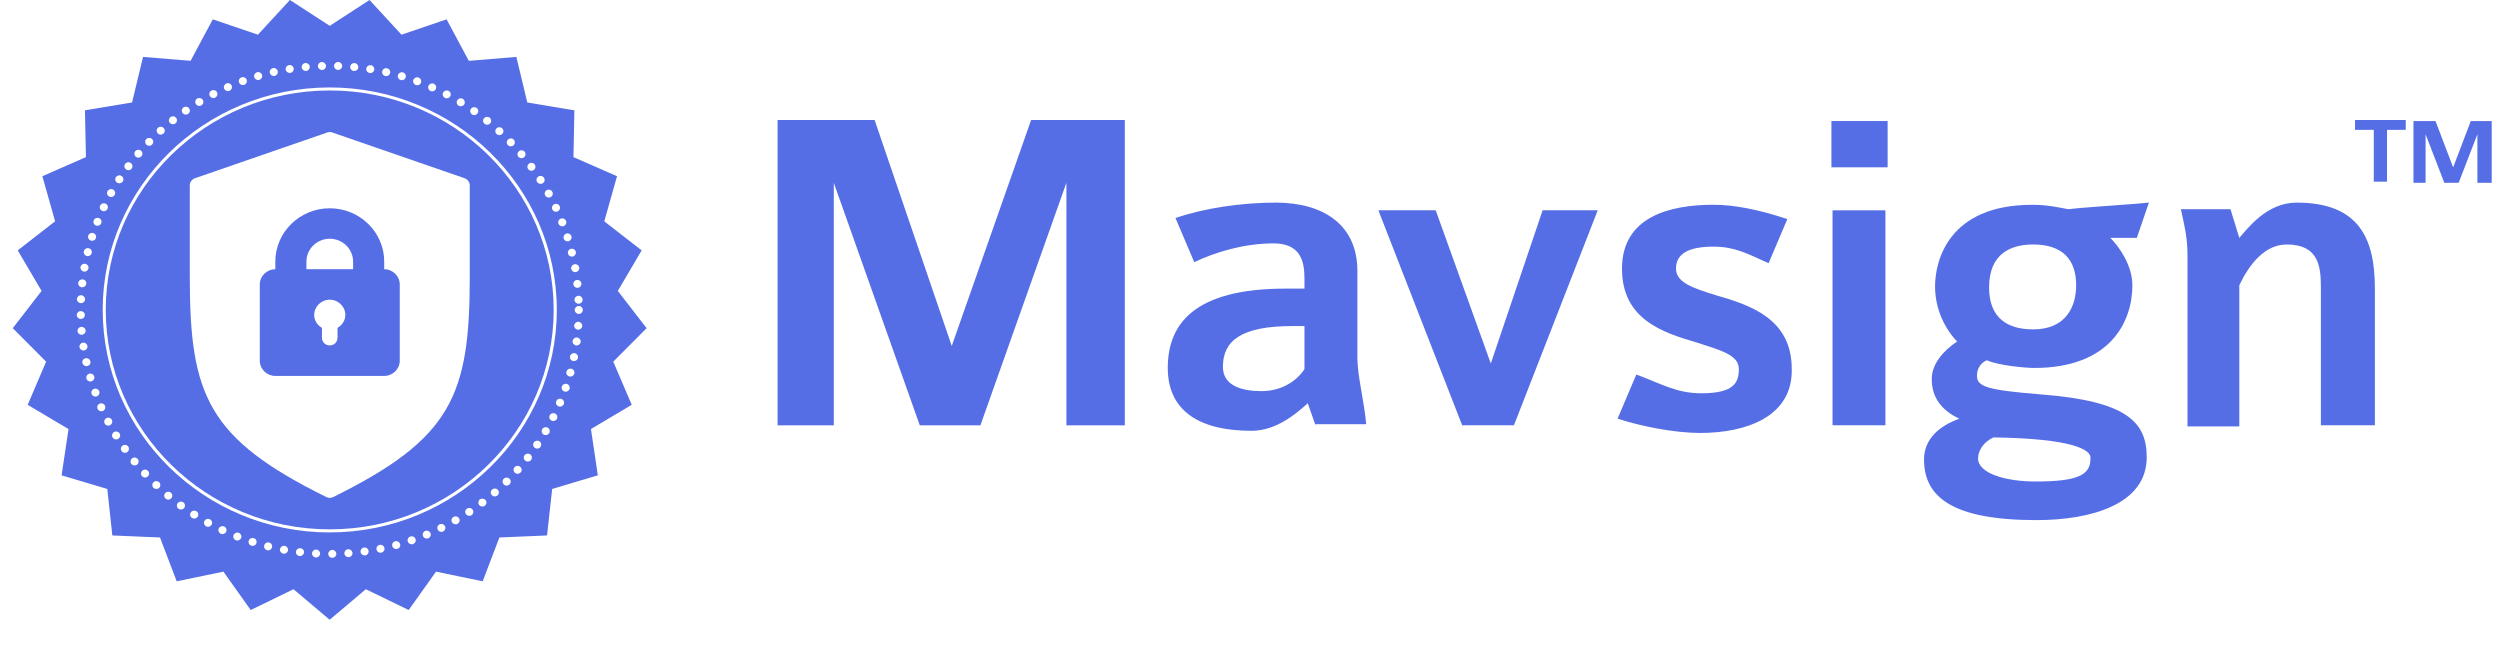
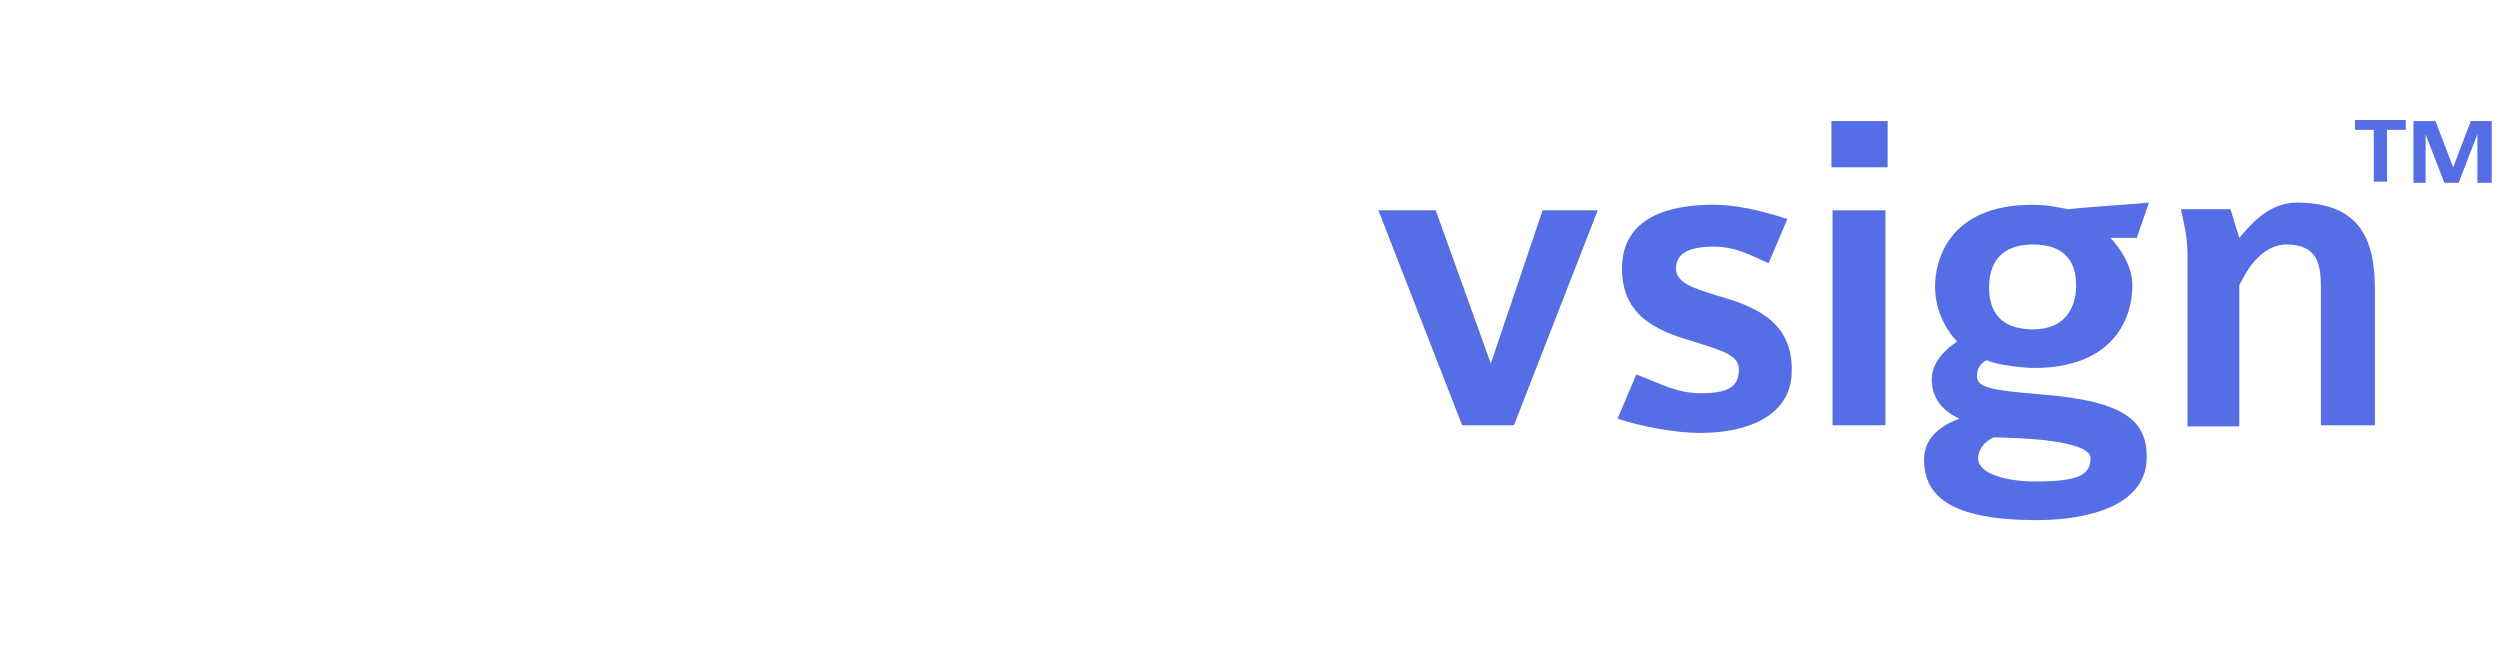
<svg xmlns="http://www.w3.org/2000/svg" width="93" height="24" viewBox="0 0 93 24" fill="none">
-   <path d="M39.67 15.822V6.8L36.471 15.822H34.216L31.017 6.8V15.822H28.926V4.463H32.535L35.405 12.87L38.358 4.463H41.843V15.822H39.67Z" fill="#556EE6" />
-   <path d="M48.937 15.821L48.649 15.001C48.198 15.411 47.46 16.026 46.558 16.026C44.508 16.026 43.441 15.206 43.441 13.688C43.441 12.048 44.426 10.736 47.829 10.736H48.526V10.367C48.526 9.752 48.403 9.054 47.378 9.054C46.271 9.054 45.205 9.382 44.426 9.752L43.728 8.111C44.795 7.742 46.189 7.537 47.46 7.537C49.224 7.537 50.495 8.357 50.495 10.08V13.319C50.495 13.975 50.741 14.878 50.823 15.78H48.937V15.821ZM48.526 12.13H48.075C46.189 12.13 45.492 12.663 45.492 13.647C45.492 14.345 46.189 14.55 46.927 14.55C47.665 14.55 48.239 14.18 48.526 13.729V12.13Z" fill="#556EE6" />
  <path d="M56.319 15.819H54.392L51.275 7.822H53.408L55.458 13.522L57.386 7.822H59.436L56.319 15.819Z" fill="#556EE6" />
  <path d="M63.249 16.106C62.306 16.106 61.035 15.86 60.174 15.573L60.871 13.932C61.773 14.261 62.347 14.63 63.29 14.63C64.521 14.63 64.685 14.22 64.685 13.727C64.685 13.194 63.988 13.03 63.126 12.743C61.855 12.374 60.338 11.882 60.338 9.996C60.338 8.068 62.101 7.617 63.742 7.617C64.48 7.617 65.382 7.781 66.489 8.15L65.792 9.791C64.972 9.422 64.521 9.175 63.742 9.175C62.839 9.175 62.347 9.422 62.347 9.996C62.347 10.529 63.044 10.734 63.824 10.98C65.095 11.349 66.653 11.841 66.653 13.727C66.694 15.491 64.972 16.106 63.249 16.106Z" fill="#556EE6" />
  <path d="M68.129 6.224V4.502H70.22V6.224H68.129ZM68.17 15.82V7.824H70.138V15.82H68.17Z" fill="#556EE6" />
  <path d="M79.489 8.849H78.505C78.833 9.177 79.325 9.875 79.325 10.613C79.325 11.966 78.505 13.688 75.675 13.688C75.388 13.688 74.363 13.606 73.912 13.401C73.707 13.483 73.543 13.688 73.543 13.975C73.543 14.386 73.912 14.508 75.921 14.672C79.12 14.919 79.858 15.698 79.858 17.01C79.858 18.773 77.766 19.348 75.757 19.348C72.558 19.348 71.574 18.445 71.574 17.092C71.574 16.149 72.435 15.739 72.886 15.575C72.189 15.247 71.861 14.755 71.861 14.098C71.861 13.524 72.312 13.032 72.805 12.704C72.558 12.458 71.984 11.72 71.984 10.654C71.984 9.711 72.476 7.619 75.593 7.619C76.167 7.619 76.495 7.701 76.946 7.783C77.602 7.701 79.12 7.619 79.94 7.537L79.489 8.849ZM74.158 16.272C73.789 16.436 73.584 16.764 73.584 17.051C73.584 17.625 74.65 17.912 75.716 17.912C77.315 17.912 77.766 17.666 77.766 17.051C77.808 16.723 77.069 16.313 74.158 16.272ZM75.634 9.095C74.814 9.095 73.994 9.423 73.994 10.695C73.994 11.843 74.691 12.253 75.634 12.253C76.864 12.253 77.233 11.392 77.233 10.613C77.233 9.67 76.741 9.095 75.634 9.095Z" fill="#556EE6" />
  <path d="M86.337 15.821V10.695C86.337 9.916 86.255 9.095 85.066 9.095C84.246 9.095 83.671 9.834 83.302 10.613V15.862H81.375V9.505C81.375 8.808 81.252 8.357 81.129 7.783H82.974L83.302 8.849C83.63 8.48 84.328 7.537 85.435 7.537C87.772 7.537 88.346 8.89 88.346 10.736V15.821H86.337Z" fill="#556EE6" />
  <path d="M88.797 4.832V6.759H88.305V4.832H87.607V4.463H89.494V4.832H88.797ZM92.159 6.8V4.996L91.462 6.8H90.929L90.232 4.996V6.8H89.781V4.504H90.601L91.257 6.226L91.913 4.504H92.692V6.8H92.159Z" fill="#556EE6" />
  <g clip-path="url(#clip0_5678_38147)">
    <path fill-rule="evenodd" clip-rule="evenodd" d="M14.293 13.984C14.612 13.984 14.871 13.729 14.871 13.418V10.583C14.871 10.27 14.612 10.016 14.293 10.016V9.732C14.293 8.639 13.384 7.748 12.268 7.748C11.151 7.748 10.242 8.639 10.242 9.732V10.016C9.923 10.016 9.664 10.271 9.664 10.583V13.418C9.664 13.731 9.923 13.984 10.242 13.984H14.293ZM11.689 11.716C11.689 11.403 11.948 11.149 12.268 11.149C12.587 11.149 12.846 11.404 12.846 11.716C12.846 11.923 12.727 12.097 12.556 12.196V12.566C12.556 12.723 12.427 12.85 12.266 12.85C12.105 12.85 11.977 12.723 11.977 12.566V12.196C11.807 12.097 11.687 11.923 11.687 11.716H11.689ZM12.268 8.881C11.789 8.881 11.399 9.262 11.399 9.731V10.015H13.135V9.731C13.135 9.262 12.745 8.881 12.266 8.881H12.268Z" fill="#556EE6" />
-     <path fill-rule="evenodd" clip-rule="evenodd" d="M12.265 3.365C7.671 3.365 3.934 7.027 3.934 11.528C3.934 16.03 7.671 19.692 12.265 19.692C16.859 19.692 20.597 16.03 20.597 11.528C20.597 7.027 16.859 3.365 12.265 3.365ZM12.363 4.929L17.282 6.63C17.397 6.67 17.475 6.777 17.475 6.898V10.299C17.475 14.702 16.809 16.311 12.398 18.489C12.357 18.51 12.312 18.52 12.268 18.52C12.223 18.52 12.178 18.51 12.137 18.489C7.726 16.31 7.06 14.701 7.06 10.299V6.898C7.06 6.777 7.138 6.67 7.253 6.63L12.172 4.929C12.234 4.907 12.302 4.907 12.365 4.929H12.363Z" fill="#556EE6" />
    <path fill-rule="evenodd" clip-rule="evenodd" d="M21.981 15.962L23.5 15.059L22.814 13.454L24.054 12.208L22.983 10.822L23.87 9.314L22.479 8.233L22.954 6.555L21.333 5.845L21.367 4.104L19.615 3.812L19.209 2.117L17.461 2.261H17.439C17.439 2.262 16.613 0.72 16.613 0.72L14.936 1.29L13.746 0L12.266 0.961L10.785 0L9.595 1.29L7.916 0.72L7.09 2.262L5.321 2.117L4.913 3.812L3.16 4.104L3.197 5.845L1.576 6.555L2.05 8.233L0.66 9.314L1.547 10.822L0.475 12.208L1.716 13.454L1.03 15.059L2.549 15.962L2.291 17.683L3.991 18.189L4.179 19.919L5.952 19.994L6.573 21.625L8.311 21.265L9.327 22.693L10.918 21.919L12.264 23.055L13.609 21.919L15.203 22.693L16.219 21.265L17.956 21.625L18.577 19.994L20.35 19.919L20.541 18.189L22.239 17.683L21.984 15.962H21.981ZM12.36 20.457C12.277 20.457 12.21 20.526 12.21 20.606C12.212 20.686 12.278 20.751 12.36 20.751H12.364C12.446 20.751 12.512 20.683 12.512 20.602C12.511 20.521 12.443 20.457 12.361 20.457H12.36ZM11.607 20.584C11.604 20.664 11.669 20.734 11.75 20.739H11.757C11.837 20.739 11.903 20.678 11.908 20.599C11.912 20.517 11.847 20.449 11.766 20.444C11.682 20.44 11.612 20.504 11.607 20.584ZM12.95 20.432C12.867 20.437 12.805 20.509 12.811 20.59C12.816 20.667 12.885 20.727 12.962 20.727H12.973C13.055 20.719 13.119 20.648 13.112 20.568C13.104 20.488 13.032 20.424 12.95 20.432ZM11.008 20.522C10.998 20.604 11.059 20.677 11.141 20.685H11.16C11.235 20.685 11.299 20.63 11.309 20.556C11.32 20.474 11.259 20.401 11.176 20.393C11.093 20.383 11.018 20.443 11.009 20.522H11.008ZM13.54 20.368C13.457 20.381 13.402 20.455 13.412 20.535H13.413C13.424 20.607 13.488 20.662 13.561 20.662H13.582C13.666 20.65 13.723 20.576 13.711 20.495C13.699 20.413 13.623 20.357 13.54 20.368ZM10.416 20.424C10.4 20.502 10.454 20.579 10.537 20.595C10.545 20.599 10.556 20.599 10.565 20.599C10.635 20.599 10.699 20.549 10.713 20.479C10.727 20.399 10.675 20.322 10.593 20.306C10.511 20.29 10.433 20.344 10.417 20.424H10.416ZM14.124 20.27C14.041 20.287 13.99 20.363 14.007 20.444C14.021 20.516 14.083 20.563 14.153 20.563C14.223 20.563 14.174 20.562 14.184 20.558C14.266 20.541 14.318 20.465 14.301 20.384C14.284 20.304 14.205 20.253 14.123 20.27H14.124ZM9.829 20.287C9.808 20.367 9.857 20.448 9.937 20.468C9.949 20.473 9.963 20.473 9.974 20.473C10.042 20.473 10.103 20.429 10.12 20.361C10.141 20.283 10.094 20.2 10.012 20.182C9.932 20.161 9.85 20.208 9.829 20.288V20.287ZM14.699 20.133C14.619 20.154 14.571 20.236 14.592 20.315H14.591C14.611 20.379 14.67 20.424 14.737 20.424C14.803 20.424 14.765 20.423 14.778 20.419C14.858 20.398 14.906 20.317 14.883 20.237C14.861 20.159 14.778 20.113 14.699 20.134V20.133ZM9.253 20.115C9.229 20.192 9.27 20.276 9.349 20.299C9.365 20.308 9.381 20.307 9.396 20.307C9.458 20.307 9.52 20.268 9.538 20.205C9.564 20.128 9.522 20.044 9.442 20.019C9.362 19.994 9.279 20.036 9.252 20.114L9.253 20.115ZM15.264 19.96C15.185 19.986 15.143 20.07 15.171 20.148C15.194 20.208 15.251 20.247 15.314 20.247C15.377 20.247 15.345 20.245 15.363 20.238C15.442 20.211 15.485 20.127 15.457 20.05C15.429 19.974 15.345 19.931 15.265 19.96H15.264ZM8.689 19.904C8.658 19.98 8.694 20.065 8.773 20.096C8.793 20.104 8.81 20.108 8.828 20.108C8.887 20.108 8.945 20.072 8.969 20.014C9.001 19.938 8.962 19.853 8.886 19.823C8.807 19.79 8.72 19.828 8.689 19.904ZM15.816 19.751C15.74 19.784 15.703 19.869 15.736 19.943C15.758 20.002 15.816 20.033 15.874 20.033C15.932 20.033 15.912 20.03 15.932 20.024C16.01 19.991 16.045 19.905 16.014 19.831C15.981 19.756 15.893 19.72 15.817 19.751H15.816ZM8.14 19.658C8.102 19.731 8.136 19.819 8.21 19.854C8.231 19.863 8.253 19.868 8.277 19.868C8.331 19.868 8.385 19.838 8.411 19.784C8.449 19.71 8.416 19.623 8.341 19.587C8.266 19.552 8.175 19.584 8.14 19.657V19.658ZM16.35 19.506C16.277 19.541 16.246 19.633 16.284 19.703C16.31 19.756 16.363 19.785 16.418 19.785C16.473 19.785 16.465 19.78 16.485 19.769C16.559 19.731 16.59 19.642 16.552 19.572C16.515 19.499 16.424 19.469 16.35 19.505V19.506ZM7.607 19.377C7.567 19.449 7.594 19.538 7.665 19.578C7.687 19.59 7.714 19.596 7.739 19.596C7.792 19.596 7.843 19.569 7.872 19.52C7.913 19.451 7.887 19.36 7.814 19.32C7.74 19.28 7.65 19.304 7.609 19.375L7.607 19.377ZM16.871 19.228C16.797 19.271 16.774 19.361 16.817 19.432C16.845 19.478 16.896 19.503 16.947 19.503C16.999 19.503 17 19.499 17.022 19.485C17.096 19.442 17.119 19.352 17.076 19.282C17.034 19.21 16.942 19.188 16.871 19.229V19.228ZM7.099 19.062C7.052 19.131 7.073 19.223 7.142 19.267C7.168 19.284 7.196 19.291 7.224 19.291C7.273 19.291 7.321 19.267 7.352 19.223C7.397 19.154 7.378 19.062 7.309 19.019C7.238 18.975 7.143 18.994 7.1 19.062H7.099ZM17.373 18.921C17.303 18.965 17.286 19.058 17.333 19.125H17.334C17.364 19.167 17.41 19.189 17.458 19.189C17.506 19.189 17.516 19.182 17.542 19.165C17.612 19.119 17.629 19.028 17.582 18.96C17.535 18.892 17.443 18.875 17.373 18.921ZM6.609 18.72C6.56 18.784 6.575 18.877 6.641 18.927C6.669 18.945 6.7 18.954 6.732 18.954C6.777 18.954 6.823 18.933 6.852 18.894C6.901 18.831 6.889 18.737 6.82 18.69C6.754 18.64 6.661 18.654 6.609 18.72ZM17.851 18.579C17.787 18.63 17.775 18.72 17.825 18.786H17.824C17.855 18.824 17.9 18.842 17.945 18.842C17.989 18.842 18.008 18.832 18.037 18.811C18.103 18.762 18.115 18.67 18.065 18.607C18.012 18.542 17.919 18.53 17.852 18.58L17.851 18.579ZM6.146 18.345C6.092 18.406 6.099 18.498 6.163 18.552C6.191 18.576 6.226 18.587 6.26 18.587C6.295 18.587 6.344 18.569 6.373 18.535C6.427 18.474 6.42 18.381 6.356 18.327C6.293 18.276 6.199 18.283 6.145 18.345H6.146ZM18.308 18.209C18.245 18.261 18.24 18.356 18.296 18.417C18.325 18.45 18.366 18.467 18.407 18.467C18.449 18.467 18.479 18.455 18.508 18.429C18.57 18.374 18.576 18.283 18.52 18.221C18.466 18.161 18.371 18.154 18.308 18.209ZM5.708 17.941C5.65 17.999 5.652 18.093 5.711 18.149C5.741 18.176 5.779 18.19 5.816 18.19C5.853 18.19 5.894 18.177 5.924 18.146C5.981 18.088 5.979 17.994 5.92 17.938C5.861 17.882 5.765 17.883 5.708 17.942V17.941ZM18.74 17.809C18.681 17.867 18.681 17.961 18.74 18.017H18.739C18.768 18.048 18.807 18.064 18.846 18.064C18.885 18.064 18.924 18.048 18.954 18.02C19.013 17.961 19.013 17.867 18.954 17.81C18.896 17.752 18.799 17.752 18.741 17.81L18.74 17.809ZM5.295 17.508C5.234 17.563 5.229 17.657 5.284 17.716C5.313 17.747 5.354 17.764 5.396 17.764C5.437 17.764 5.467 17.752 5.496 17.726C5.558 17.671 5.563 17.578 5.507 17.518C5.452 17.457 5.356 17.451 5.295 17.508ZM19.141 17.381C19.087 17.442 19.094 17.535 19.157 17.59C19.185 17.614 19.221 17.625 19.254 17.625C19.287 17.625 19.337 17.608 19.369 17.574C19.423 17.513 19.416 17.42 19.353 17.367C19.291 17.312 19.196 17.319 19.141 17.38V17.381ZM4.912 17.052C4.848 17.104 4.837 17.196 4.887 17.259H4.886C4.918 17.295 4.962 17.314 5.006 17.314C5.051 17.314 5.073 17.305 5.101 17.284C5.165 17.233 5.176 17.14 5.125 17.077C5.073 17.012 4.979 17.001 4.913 17.052H4.912ZM19.515 16.933C19.465 16.996 19.477 17.09 19.544 17.14H19.542C19.57 17.161 19.604 17.169 19.634 17.169C19.681 17.169 19.725 17.151 19.755 17.111C19.805 17.047 19.793 16.954 19.727 16.904C19.663 16.856 19.567 16.869 19.515 16.933ZM4.562 16.575C4.492 16.619 4.477 16.711 4.524 16.779C4.552 16.822 4.6 16.844 4.648 16.844C4.696 16.844 4.707 16.836 4.732 16.817C4.802 16.77 4.817 16.68 4.771 16.613C4.724 16.544 4.632 16.529 4.562 16.575ZM19.858 16.459C19.812 16.527 19.832 16.62 19.901 16.664C19.927 16.68 19.955 16.688 19.983 16.688C20.032 16.688 20.079 16.664 20.108 16.621C20.154 16.553 20.137 16.46 20.067 16.416C19.999 16.373 19.903 16.391 19.858 16.459ZM4.242 16.072C4.171 16.114 4.147 16.207 4.19 16.275C4.219 16.322 4.268 16.347 4.32 16.347C4.371 16.347 4.373 16.34 4.396 16.326C4.467 16.284 4.492 16.191 4.449 16.123C4.406 16.053 4.311 16.029 4.241 16.072H4.242ZM20.17 15.966C20.129 16.038 20.154 16.127 20.225 16.167C20.25 16.179 20.275 16.185 20.3 16.185C20.353 16.185 20.403 16.158 20.433 16.11C20.473 16.038 20.446 15.949 20.375 15.909C20.301 15.87 20.212 15.893 20.17 15.965V15.966ZM3.959 15.553C3.884 15.591 3.856 15.68 3.892 15.753C3.918 15.803 3.971 15.833 4.026 15.833C4.082 15.833 4.075 15.826 4.096 15.816C4.17 15.778 4.199 15.688 4.16 15.616C4.122 15.544 4.031 15.515 3.959 15.553ZM20.449 15.45C20.412 15.524 20.444 15.613 20.519 15.648C20.541 15.656 20.564 15.661 20.585 15.661C20.639 15.661 20.693 15.632 20.719 15.58C20.756 15.507 20.724 15.419 20.649 15.383C20.574 15.348 20.485 15.379 20.449 15.45ZM3.708 15.016C3.63 15.049 3.596 15.135 3.63 15.21C3.654 15.267 3.709 15.299 3.767 15.299C3.825 15.299 3.809 15.294 3.829 15.287C3.905 15.254 3.938 15.168 3.905 15.092C3.873 15.016 3.784 14.985 3.708 15.016ZM20.693 14.922C20.662 14.997 20.698 15.084 20.775 15.114C20.795 15.123 20.813 15.126 20.833 15.126C20.891 15.126 20.948 15.091 20.972 15.034C21.005 14.958 20.967 14.872 20.89 14.841C20.813 14.811 20.724 14.846 20.693 14.922ZM3.498 14.465C3.42 14.494 3.378 14.577 3.406 14.654H3.407C3.428 14.713 3.487 14.751 3.549 14.751C3.61 14.751 3.582 14.75 3.599 14.743C3.678 14.716 3.719 14.631 3.691 14.554C3.662 14.477 3.576 14.438 3.498 14.465ZM20.901 14.376C20.875 14.454 20.916 14.538 20.995 14.564C21.012 14.571 21.027 14.571 21.044 14.571C21.107 14.571 21.166 14.532 21.187 14.47C21.211 14.393 21.171 14.309 21.091 14.283C21.012 14.258 20.927 14.299 20.901 14.376ZM3.319 13.902C3.239 13.924 3.194 14.006 3.216 14.085H3.215C3.235 14.149 3.294 14.192 3.361 14.192C3.427 14.192 3.389 14.191 3.402 14.185C3.482 14.163 3.528 14.081 3.506 14.002C3.483 13.924 3.401 13.879 3.319 13.901V13.902ZM21.071 13.822C21.05 13.9 21.097 13.982 21.179 14.003H21.18C21.184 14.003 21.188 14.005 21.193 14.006C21.201 14.007 21.211 14.009 21.22 14.009C21.286 14.009 21.345 13.966 21.365 13.899C21.386 13.82 21.339 13.738 21.257 13.718C21.177 13.697 21.093 13.744 21.073 13.824L21.071 13.822ZM3.181 13.327C3.099 13.345 3.047 13.422 3.066 13.503H3.067C3.083 13.572 3.146 13.621 3.216 13.621C3.286 13.621 3.237 13.62 3.248 13.616C3.33 13.599 3.382 13.521 3.363 13.44C3.343 13.36 3.264 13.311 3.183 13.328L3.181 13.327ZM21.205 13.258C21.189 13.336 21.242 13.415 21.323 13.43C21.335 13.431 21.344 13.431 21.355 13.431C21.425 13.431 21.488 13.383 21.501 13.312C21.515 13.232 21.463 13.155 21.381 13.138C21.301 13.125 21.221 13.176 21.205 13.257V13.258ZM3.082 12.747C3 12.759 2.944 12.834 2.957 12.914C2.968 12.986 3.032 13.038 3.105 13.038H3.127C3.207 13.026 3.265 12.952 3.253 12.871C3.24 12.791 3.164 12.735 3.082 12.747ZM21.301 12.684C21.29 12.766 21.35 12.839 21.431 12.85H21.432C21.432 12.851 21.452 12.851 21.452 12.851C21.526 12.851 21.591 12.796 21.601 12.722C21.612 12.64 21.551 12.567 21.47 12.556C21.387 12.546 21.312 12.604 21.301 12.684ZM3.023 12.16C2.939 12.167 2.878 12.238 2.885 12.319C2.89 12.396 2.957 12.454 3.035 12.454H3.047C3.13 12.446 3.192 12.376 3.185 12.295C3.178 12.214 3.105 12.154 3.023 12.16ZM21.359 12.109C21.354 12.189 21.418 12.259 21.5 12.264C21.5 12.265 21.511 12.265 21.511 12.265C21.59 12.265 21.653 12.205 21.661 12.127C21.664 12.046 21.602 11.975 21.52 11.97C21.437 11.965 21.366 12.028 21.36 12.109H21.359ZM3.001 11.572C2.92 11.573 2.855 11.641 2.855 11.72C2.857 11.801 2.922 11.865 3.005 11.865H3.008C3.092 11.864 3.157 11.797 3.157 11.716C3.156 11.635 3.083 11.572 3.002 11.572H3.001ZM21.529 11.383C21.447 11.383 21.38 11.45 21.38 11.529C21.38 11.608 21.447 11.678 21.529 11.678C21.612 11.678 21.679 11.611 21.679 11.529C21.679 11.447 21.612 11.383 21.529 11.383ZM21.516 11.003C21.432 11.007 21.367 11.076 21.371 11.156H21.37C21.375 11.234 21.44 11.298 21.521 11.298H21.528C21.612 11.294 21.677 11.226 21.673 11.144C21.669 11.062 21.598 10.999 21.516 11.003ZM2.861 11.123C2.86 11.205 2.923 11.273 3.006 11.277H3.013C3.095 11.277 3.162 11.216 3.164 11.136C3.165 11.054 3.102 10.986 3.019 10.982C2.936 10.978 2.866 11.043 2.861 11.123ZM21.463 10.413C21.381 10.422 21.32 10.495 21.329 10.575C21.337 10.652 21.403 10.707 21.478 10.707H21.495C21.577 10.698 21.637 10.625 21.629 10.545C21.62 10.464 21.545 10.406 21.463 10.413ZM2.911 10.524C2.9 10.606 2.962 10.679 3.044 10.687C3.044 10.686 3.061 10.686 3.061 10.686C3.136 10.686 3.202 10.631 3.21 10.555C3.221 10.473 3.159 10.401 3.077 10.393C2.993 10.384 2.92 10.444 2.911 10.524ZM21.371 9.83C21.291 9.846 21.235 9.92 21.249 10C21.262 10.072 21.326 10.123 21.398 10.123C21.47 10.123 21.405 10.123 21.41 10.122C21.415 10.122 21.42 10.12 21.425 10.12C21.505 10.106 21.561 10.031 21.547 9.95C21.533 9.87 21.454 9.815 21.372 9.83H21.371ZM2.995 9.932C2.981 10.01 3.035 10.087 3.116 10.101C3.125 10.105 3.142 10.105 3.142 10.105C3.213 10.105 3.278 10.054 3.291 9.982C3.307 9.904 3.25 9.827 3.169 9.813C3.089 9.797 3.011 9.852 2.995 9.932ZM21.238 9.255C21.16 9.275 21.109 9.352 21.129 9.433H21.13C21.146 9.502 21.206 9.547 21.276 9.547C21.346 9.547 21.298 9.546 21.311 9.542C21.389 9.521 21.44 9.444 21.42 9.363C21.399 9.286 21.319 9.236 21.237 9.256L21.238 9.255ZM3.12 9.344C3.099 9.424 3.149 9.504 3.229 9.523H3.23C3.243 9.528 3.255 9.528 3.267 9.528C3.334 9.528 3.395 9.481 3.412 9.415C3.433 9.335 3.384 9.255 3.303 9.236C3.221 9.216 3.14 9.263 3.12 9.344ZM21.069 8.688C20.989 8.713 20.945 8.795 20.969 8.875C20.99 8.936 21.049 8.977 21.114 8.977C21.179 8.977 21.144 8.976 21.157 8.97C21.237 8.945 21.281 8.864 21.257 8.786C21.232 8.708 21.147 8.665 21.069 8.688ZM3.282 8.766C3.258 8.844 3.302 8.927 3.382 8.95C3.394 8.955 3.41 8.959 3.425 8.959C3.488 8.959 3.549 8.917 3.569 8.855C3.594 8.777 3.55 8.694 3.47 8.671C3.39 8.646 3.307 8.688 3.282 8.766ZM20.863 8.133C20.784 8.162 20.746 8.247 20.775 8.324C20.797 8.382 20.855 8.418 20.916 8.418C20.978 8.418 20.953 8.417 20.971 8.409C21.049 8.379 21.087 8.294 21.058 8.217C21.026 8.141 20.94 8.102 20.863 8.133ZM3.485 8.197C3.455 8.274 3.493 8.359 3.572 8.389C3.589 8.396 3.606 8.398 3.626 8.398C3.685 8.398 3.744 8.363 3.767 8.304C3.797 8.229 3.759 8.142 3.682 8.113C3.604 8.083 3.517 8.121 3.486 8.197H3.485ZM20.619 7.596C20.546 7.63 20.511 7.716 20.546 7.79C20.57 7.845 20.624 7.876 20.682 7.876C20.74 7.876 20.725 7.871 20.745 7.862C20.821 7.829 20.853 7.742 20.818 7.667C20.785 7.592 20.694 7.561 20.619 7.596ZM3.725 7.647C3.691 7.72 3.722 7.807 3.799 7.842C3.819 7.851 3.841 7.857 3.862 7.857C3.917 7.857 3.973 7.825 3.998 7.772C4.035 7.697 4.002 7.61 3.927 7.576C3.851 7.542 3.761 7.572 3.727 7.648L3.725 7.647ZM20.34 7.072C20.267 7.111 20.241 7.201 20.282 7.273C20.307 7.32 20.36 7.349 20.414 7.349C20.468 7.349 20.463 7.342 20.485 7.331C20.559 7.292 20.585 7.203 20.544 7.131C20.504 7.059 20.414 7.033 20.34 7.072ZM4.001 7.111C3.96 7.18 3.988 7.271 4.062 7.31H4.063C4.084 7.324 4.11 7.329 4.133 7.329C4.186 7.329 4.238 7.299 4.266 7.252C4.306 7.18 4.279 7.091 4.207 7.051C4.133 7.012 4.043 7.039 4.002 7.111H4.001ZM20.027 6.566C19.957 6.61 19.935 6.703 19.981 6.771C20.01 6.815 20.059 6.839 20.108 6.839C20.157 6.839 20.164 6.832 20.191 6.817C20.261 6.773 20.282 6.681 20.237 6.612C20.191 6.544 20.099 6.522 20.029 6.566H20.027ZM4.312 6.592C4.266 6.661 4.288 6.753 4.358 6.796C4.382 6.812 4.412 6.818 4.44 6.818C4.489 6.818 4.537 6.794 4.568 6.75C4.613 6.681 4.59 6.589 4.521 6.547C4.45 6.5 4.359 6.522 4.314 6.59L4.312 6.592ZM19.681 6.086C19.615 6.132 19.599 6.224 19.648 6.291C19.676 6.33 19.723 6.352 19.769 6.352C19.816 6.352 19.831 6.342 19.858 6.322C19.924 6.275 19.938 6.182 19.889 6.117C19.842 6.052 19.747 6.039 19.68 6.086H19.681ZM4.658 6.096C4.607 6.16 4.621 6.254 4.689 6.302C4.718 6.322 4.747 6.331 4.778 6.331C4.823 6.331 4.869 6.31 4.899 6.27C4.949 6.206 4.934 6.113 4.866 6.065C4.8 6.015 4.707 6.03 4.658 6.096ZM19.304 5.624C19.241 5.676 19.23 5.768 19.284 5.832C19.316 5.866 19.358 5.884 19.401 5.884C19.444 5.884 19.467 5.872 19.497 5.85C19.559 5.799 19.568 5.706 19.517 5.643C19.462 5.579 19.368 5.571 19.304 5.624ZM5.033 5.623C4.981 5.687 4.99 5.778 5.053 5.832H5.052C5.08 5.853 5.114 5.866 5.148 5.866C5.181 5.866 5.232 5.847 5.264 5.811C5.317 5.747 5.31 5.656 5.245 5.605C5.181 5.554 5.086 5.561 5.033 5.623ZM18.9 5.19C18.837 5.244 18.836 5.338 18.893 5.398C18.921 5.428 18.96 5.444 19.001 5.444C19.041 5.444 19.076 5.431 19.105 5.403C19.166 5.348 19.168 5.254 19.112 5.194C19.055 5.135 18.959 5.134 18.9 5.19ZM5.441 5.174C5.383 5.233 5.387 5.326 5.446 5.382C5.475 5.409 5.512 5.423 5.55 5.423C5.588 5.423 5.629 5.408 5.658 5.377C5.716 5.319 5.713 5.225 5.654 5.169C5.592 5.114 5.499 5.116 5.441 5.174ZM18.466 4.779C18.409 4.839 18.412 4.931 18.474 4.987C18.503 5.013 18.54 5.026 18.577 5.026C18.614 5.026 18.657 5.01 18.686 4.98C18.744 4.92 18.74 4.828 18.679 4.772C18.617 4.716 18.522 4.719 18.466 4.779ZM5.876 4.753C5.814 4.808 5.812 4.902 5.868 4.962C5.897 4.992 5.936 5.008 5.978 5.008C6.02 5.008 6.051 4.996 6.081 4.969C6.142 4.914 6.145 4.82 6.088 4.761C6.033 4.701 5.937 4.7 5.876 4.753ZM18.005 4.399C17.952 4.462 17.962 4.554 18.026 4.607H18.024C18.054 4.629 18.088 4.641 18.12 4.641C18.166 4.641 18.207 4.621 18.238 4.585C18.291 4.522 18.281 4.431 18.217 4.379C18.153 4.328 18.059 4.337 18.005 4.4V4.399ZM6.338 4.361C6.274 4.412 6.263 4.505 6.317 4.567H6.316C6.345 4.601 6.389 4.622 6.432 4.622C6.475 4.622 6.5 4.612 6.528 4.589C6.592 4.538 6.603 4.445 6.549 4.381C6.496 4.317 6.403 4.309 6.338 4.36V4.361ZM17.521 4.047C17.472 4.114 17.486 4.205 17.555 4.252C17.581 4.272 17.61 4.281 17.642 4.281C17.688 4.281 17.735 4.259 17.764 4.22C17.811 4.153 17.797 4.061 17.73 4.014C17.663 3.968 17.567 3.981 17.521 4.048V4.047ZM6.825 3.997C6.759 4.044 6.742 4.135 6.791 4.202C6.819 4.243 6.866 4.262 6.912 4.262C6.959 4.262 6.974 4.254 7 4.236C7.066 4.188 7.083 4.098 7.034 4.031C6.987 3.964 6.893 3.949 6.825 3.997ZM17.014 3.728C16.968 3.797 16.991 3.889 17.06 3.931C17.086 3.947 17.113 3.953 17.14 3.953C17.19 3.953 17.239 3.927 17.269 3.884C17.312 3.814 17.29 3.723 17.22 3.68C17.149 3.636 17.056 3.658 17.012 3.728H17.014ZM7.335 3.667C7.265 3.709 7.243 3.802 7.286 3.87C7.315 3.914 7.364 3.94 7.415 3.94C7.465 3.94 7.469 3.932 7.493 3.918C7.564 3.875 7.588 3.783 7.544 3.714C7.498 3.646 7.405 3.624 7.335 3.667ZM16.485 3.441C16.447 3.513 16.474 3.602 16.548 3.641H16.549C16.57 3.653 16.595 3.658 16.619 3.658C16.672 3.658 16.724 3.629 16.752 3.58C16.79 3.508 16.762 3.42 16.689 3.381C16.616 3.343 16.526 3.371 16.485 3.441ZM7.867 3.37C7.793 3.407 7.766 3.496 7.804 3.567H7.805C7.831 3.618 7.884 3.647 7.938 3.647C7.992 3.647 7.984 3.64 8.008 3.63C8.082 3.591 8.109 3.501 8.07 3.429C8.032 3.357 7.94 3.331 7.867 3.37ZM15.94 3.19C15.907 3.264 15.94 3.351 16.015 3.385C16.035 3.394 16.057 3.398 16.078 3.398C16.133 3.398 16.189 3.367 16.214 3.312C16.248 3.237 16.215 3.15 16.139 3.116C16.064 3.083 15.973 3.116 15.94 3.192V3.19ZM8.417 3.106C8.341 3.141 8.307 3.227 8.341 3.301C8.366 3.357 8.42 3.388 8.478 3.388C8.536 3.388 8.52 3.384 8.54 3.376C8.616 3.343 8.649 3.255 8.616 3.181C8.583 3.105 8.492 3.074 8.417 3.105V3.106ZM15.378 2.971C15.348 3.048 15.389 3.133 15.466 3.162C15.483 3.167 15.501 3.171 15.52 3.171C15.582 3.171 15.638 3.136 15.661 3.077C15.691 3 15.65 2.915 15.573 2.886C15.494 2.857 15.41 2.894 15.378 2.971ZM8.98 2.879C8.902 2.908 8.863 2.991 8.892 3.067C8.914 3.127 8.972 3.162 9.033 3.162C9.095 3.162 9.068 3.161 9.087 3.154C9.163 3.125 9.204 3.039 9.175 2.965C9.146 2.888 9.059 2.849 8.982 2.879H8.98ZM14.803 2.792C14.781 2.87 14.824 2.953 14.904 2.976H14.902C14.916 2.983 14.932 2.983 14.945 2.983C15.012 2.983 15.073 2.942 15.092 2.877C15.114 2.799 15.071 2.717 14.991 2.693C14.911 2.672 14.828 2.714 14.803 2.792ZM9.56 2.689C9.48 2.711 9.435 2.792 9.459 2.871H9.458C9.479 2.935 9.538 2.977 9.603 2.977C9.668 2.977 9.633 2.976 9.646 2.97C9.726 2.946 9.771 2.866 9.747 2.787C9.725 2.709 9.64 2.664 9.56 2.689ZM14.22 2.65C14.199 2.73 14.249 2.808 14.331 2.827C14.344 2.832 14.354 2.832 14.366 2.832C14.433 2.832 14.496 2.786 14.512 2.717C14.533 2.639 14.482 2.559 14.4 2.541C14.318 2.52 14.238 2.57 14.22 2.651V2.65ZM10.151 2.534C10.071 2.555 10.018 2.633 10.038 2.712H10.039C10.055 2.781 10.118 2.827 10.185 2.827C10.253 2.827 10.207 2.826 10.218 2.823C10.301 2.804 10.351 2.725 10.331 2.645C10.312 2.564 10.232 2.517 10.15 2.534H10.151ZM13.625 2.546C13.613 2.626 13.668 2.703 13.751 2.715C13.758 2.719 13.766 2.719 13.775 2.719C13.846 2.719 13.911 2.667 13.924 2.595C13.936 2.517 13.881 2.44 13.798 2.425C13.719 2.412 13.64 2.467 13.626 2.546H13.625ZM10.753 2.422C10.67 2.435 10.614 2.511 10.627 2.591C10.64 2.661 10.704 2.712 10.776 2.712H10.801C10.883 2.698 10.938 2.623 10.925 2.542C10.912 2.464 10.836 2.407 10.754 2.422H10.753ZM13.03 2.48C13.018 2.561 13.082 2.634 13.163 2.641C13.163 2.642 13.179 2.642 13.179 2.642C13.255 2.642 13.322 2.586 13.329 2.51C13.338 2.428 13.275 2.355 13.193 2.347C13.111 2.339 13.036 2.4 13.03 2.48ZM11.359 2.345C11.277 2.352 11.217 2.425 11.223 2.506C11.23 2.583 11.297 2.639 11.373 2.639H11.389C11.471 2.631 11.53 2.558 11.523 2.478C11.515 2.396 11.44 2.338 11.359 2.345ZM12.427 2.449C12.425 2.533 12.49 2.598 12.573 2.602H12.578C12.66 2.602 12.726 2.539 12.729 2.458C12.729 2.374 12.665 2.308 12.582 2.305C12.498 2.304 12.429 2.368 12.425 2.449H12.427ZM11.972 2.307C11.887 2.311 11.822 2.379 11.826 2.46H11.827C11.829 2.54 11.895 2.603 11.977 2.603H11.982C12.064 2.602 12.131 2.531 12.127 2.451C12.123 2.369 12.053 2.305 11.972 2.307ZM12.267 19.807C7.61 19.807 3.82 16.094 3.82 11.53C3.82 6.967 7.606 3.253 12.266 3.253C16.925 3.253 20.713 6.966 20.713 11.529C20.713 16.093 16.923 19.806 12.266 19.806L12.267 19.807Z" fill="#556EE6" />
  </g>
  <defs>
    <clipPath id="clip0_5678_38147">
-       <rect width="23.58" height="23.056" fill="white" transform="translate(0.475)" />
-     </clipPath>
+       </clipPath>
  </defs>
</svg>